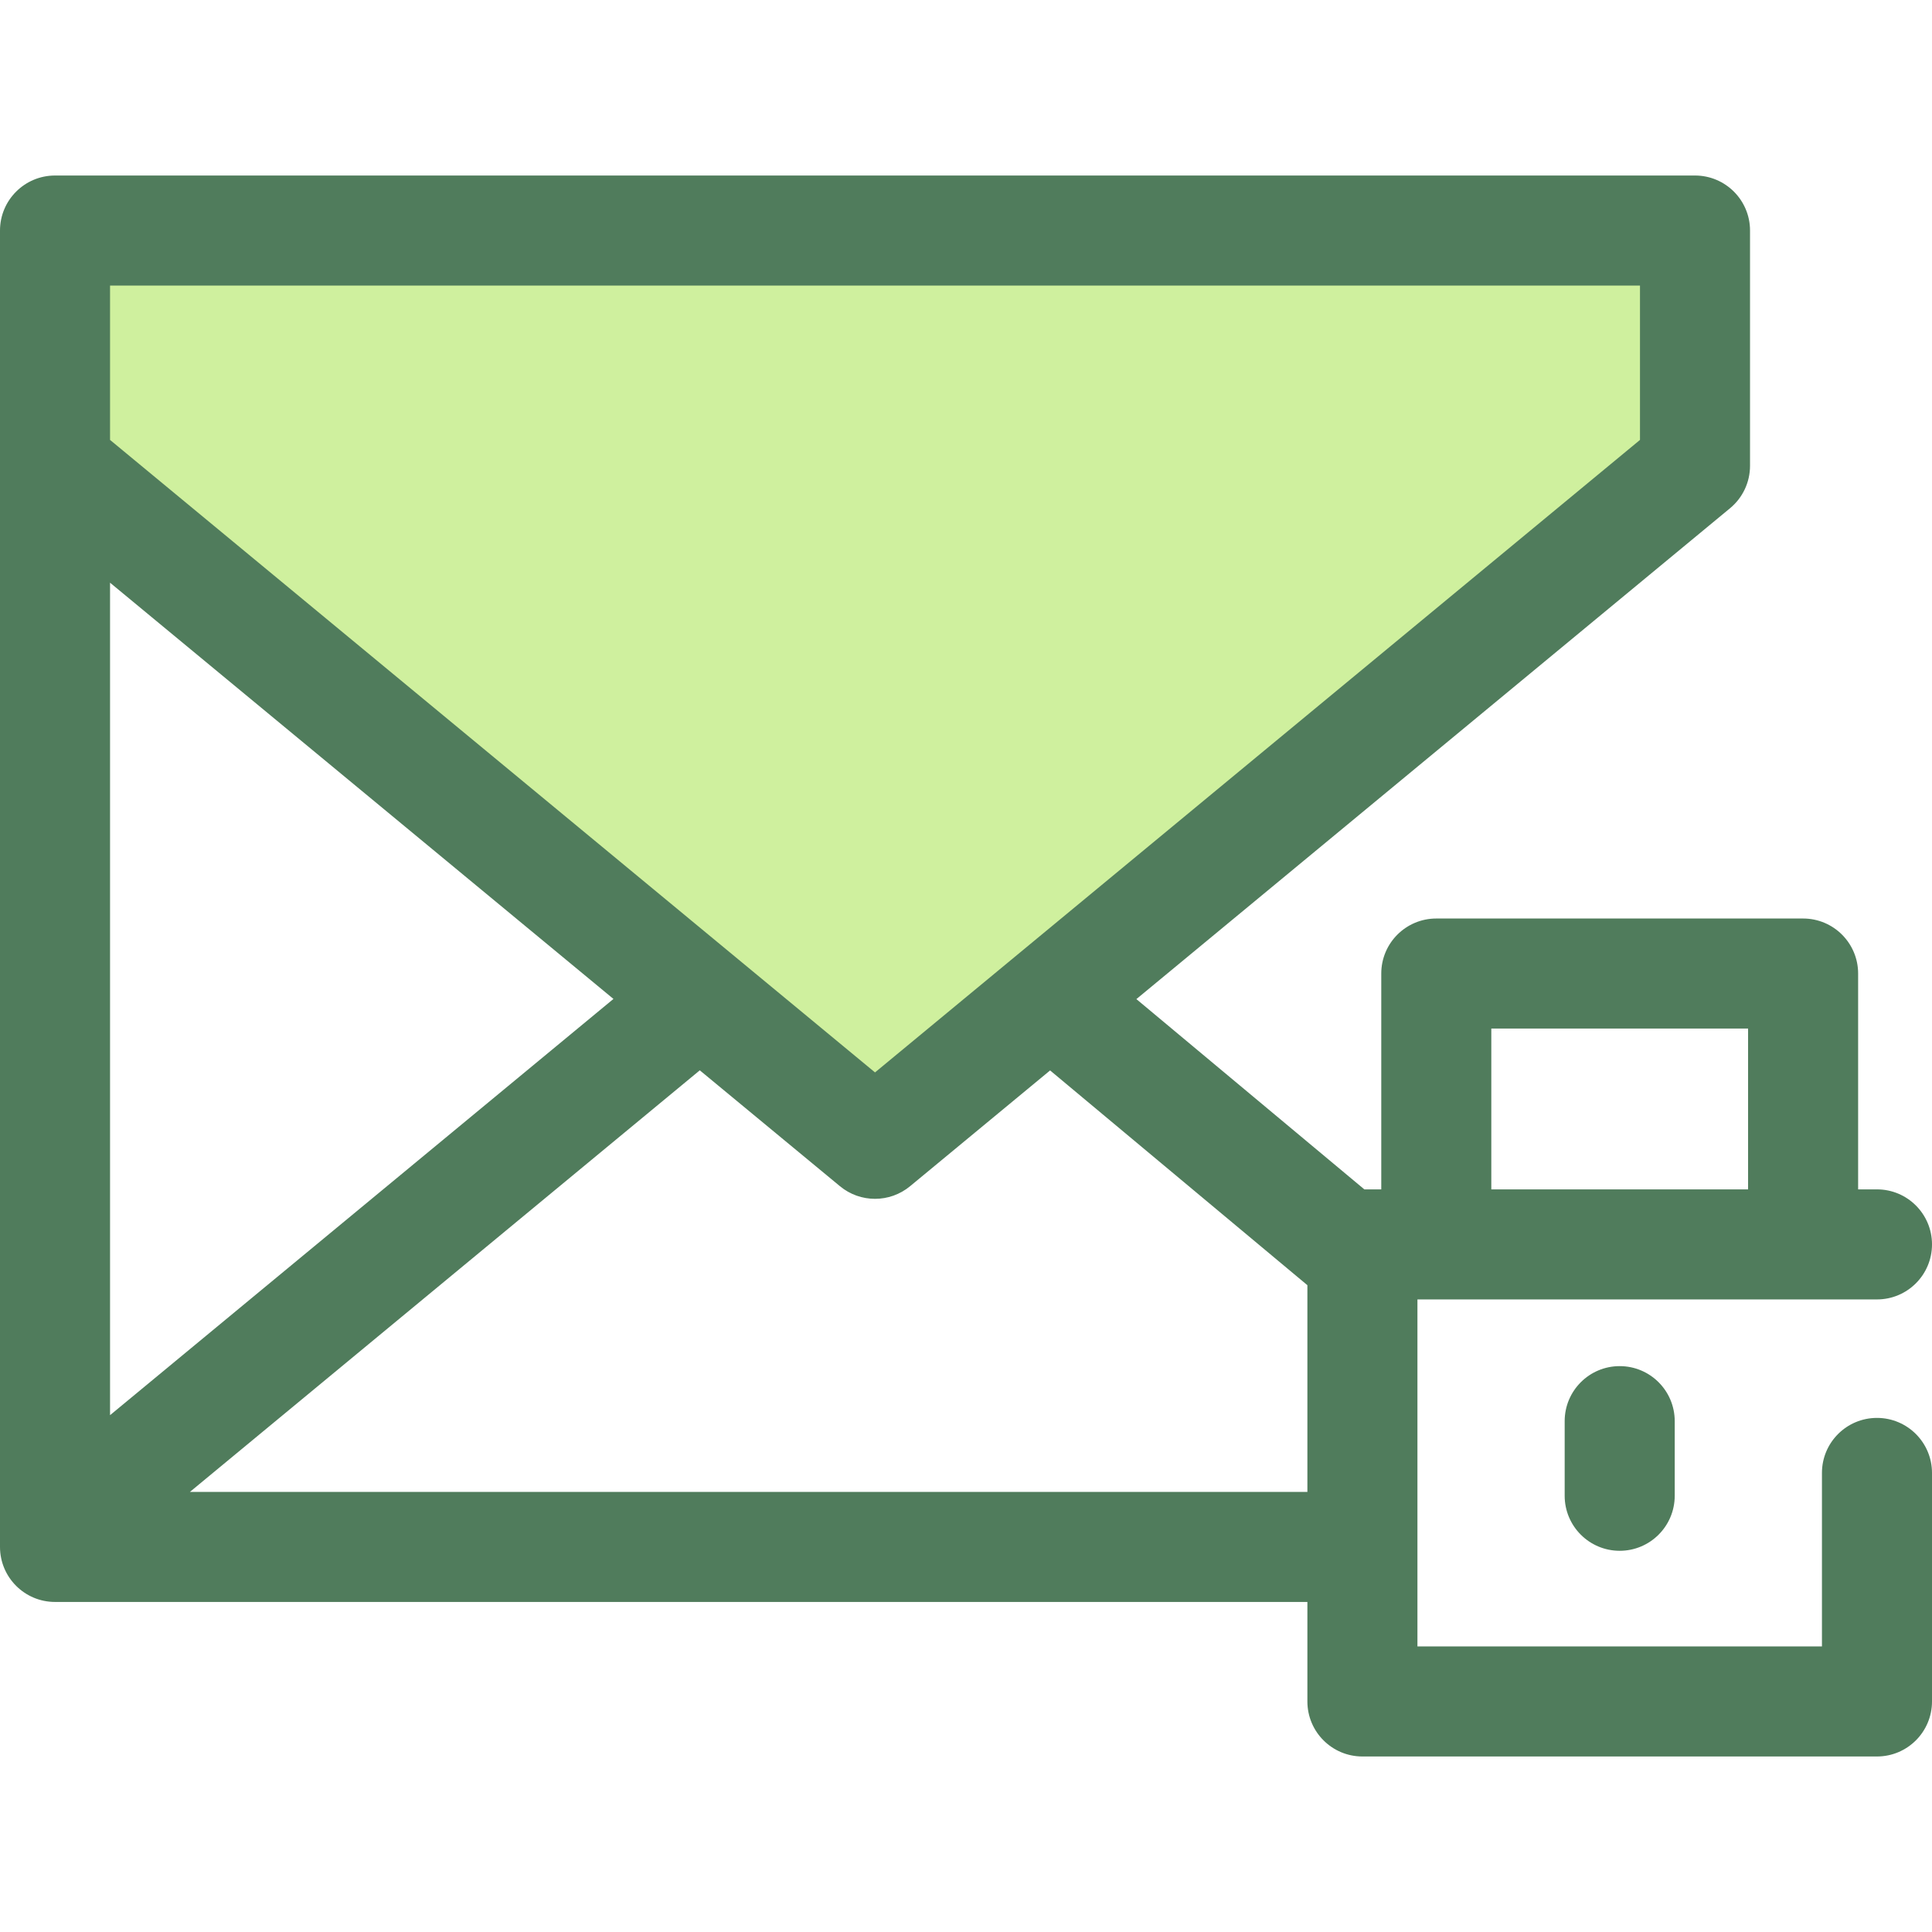
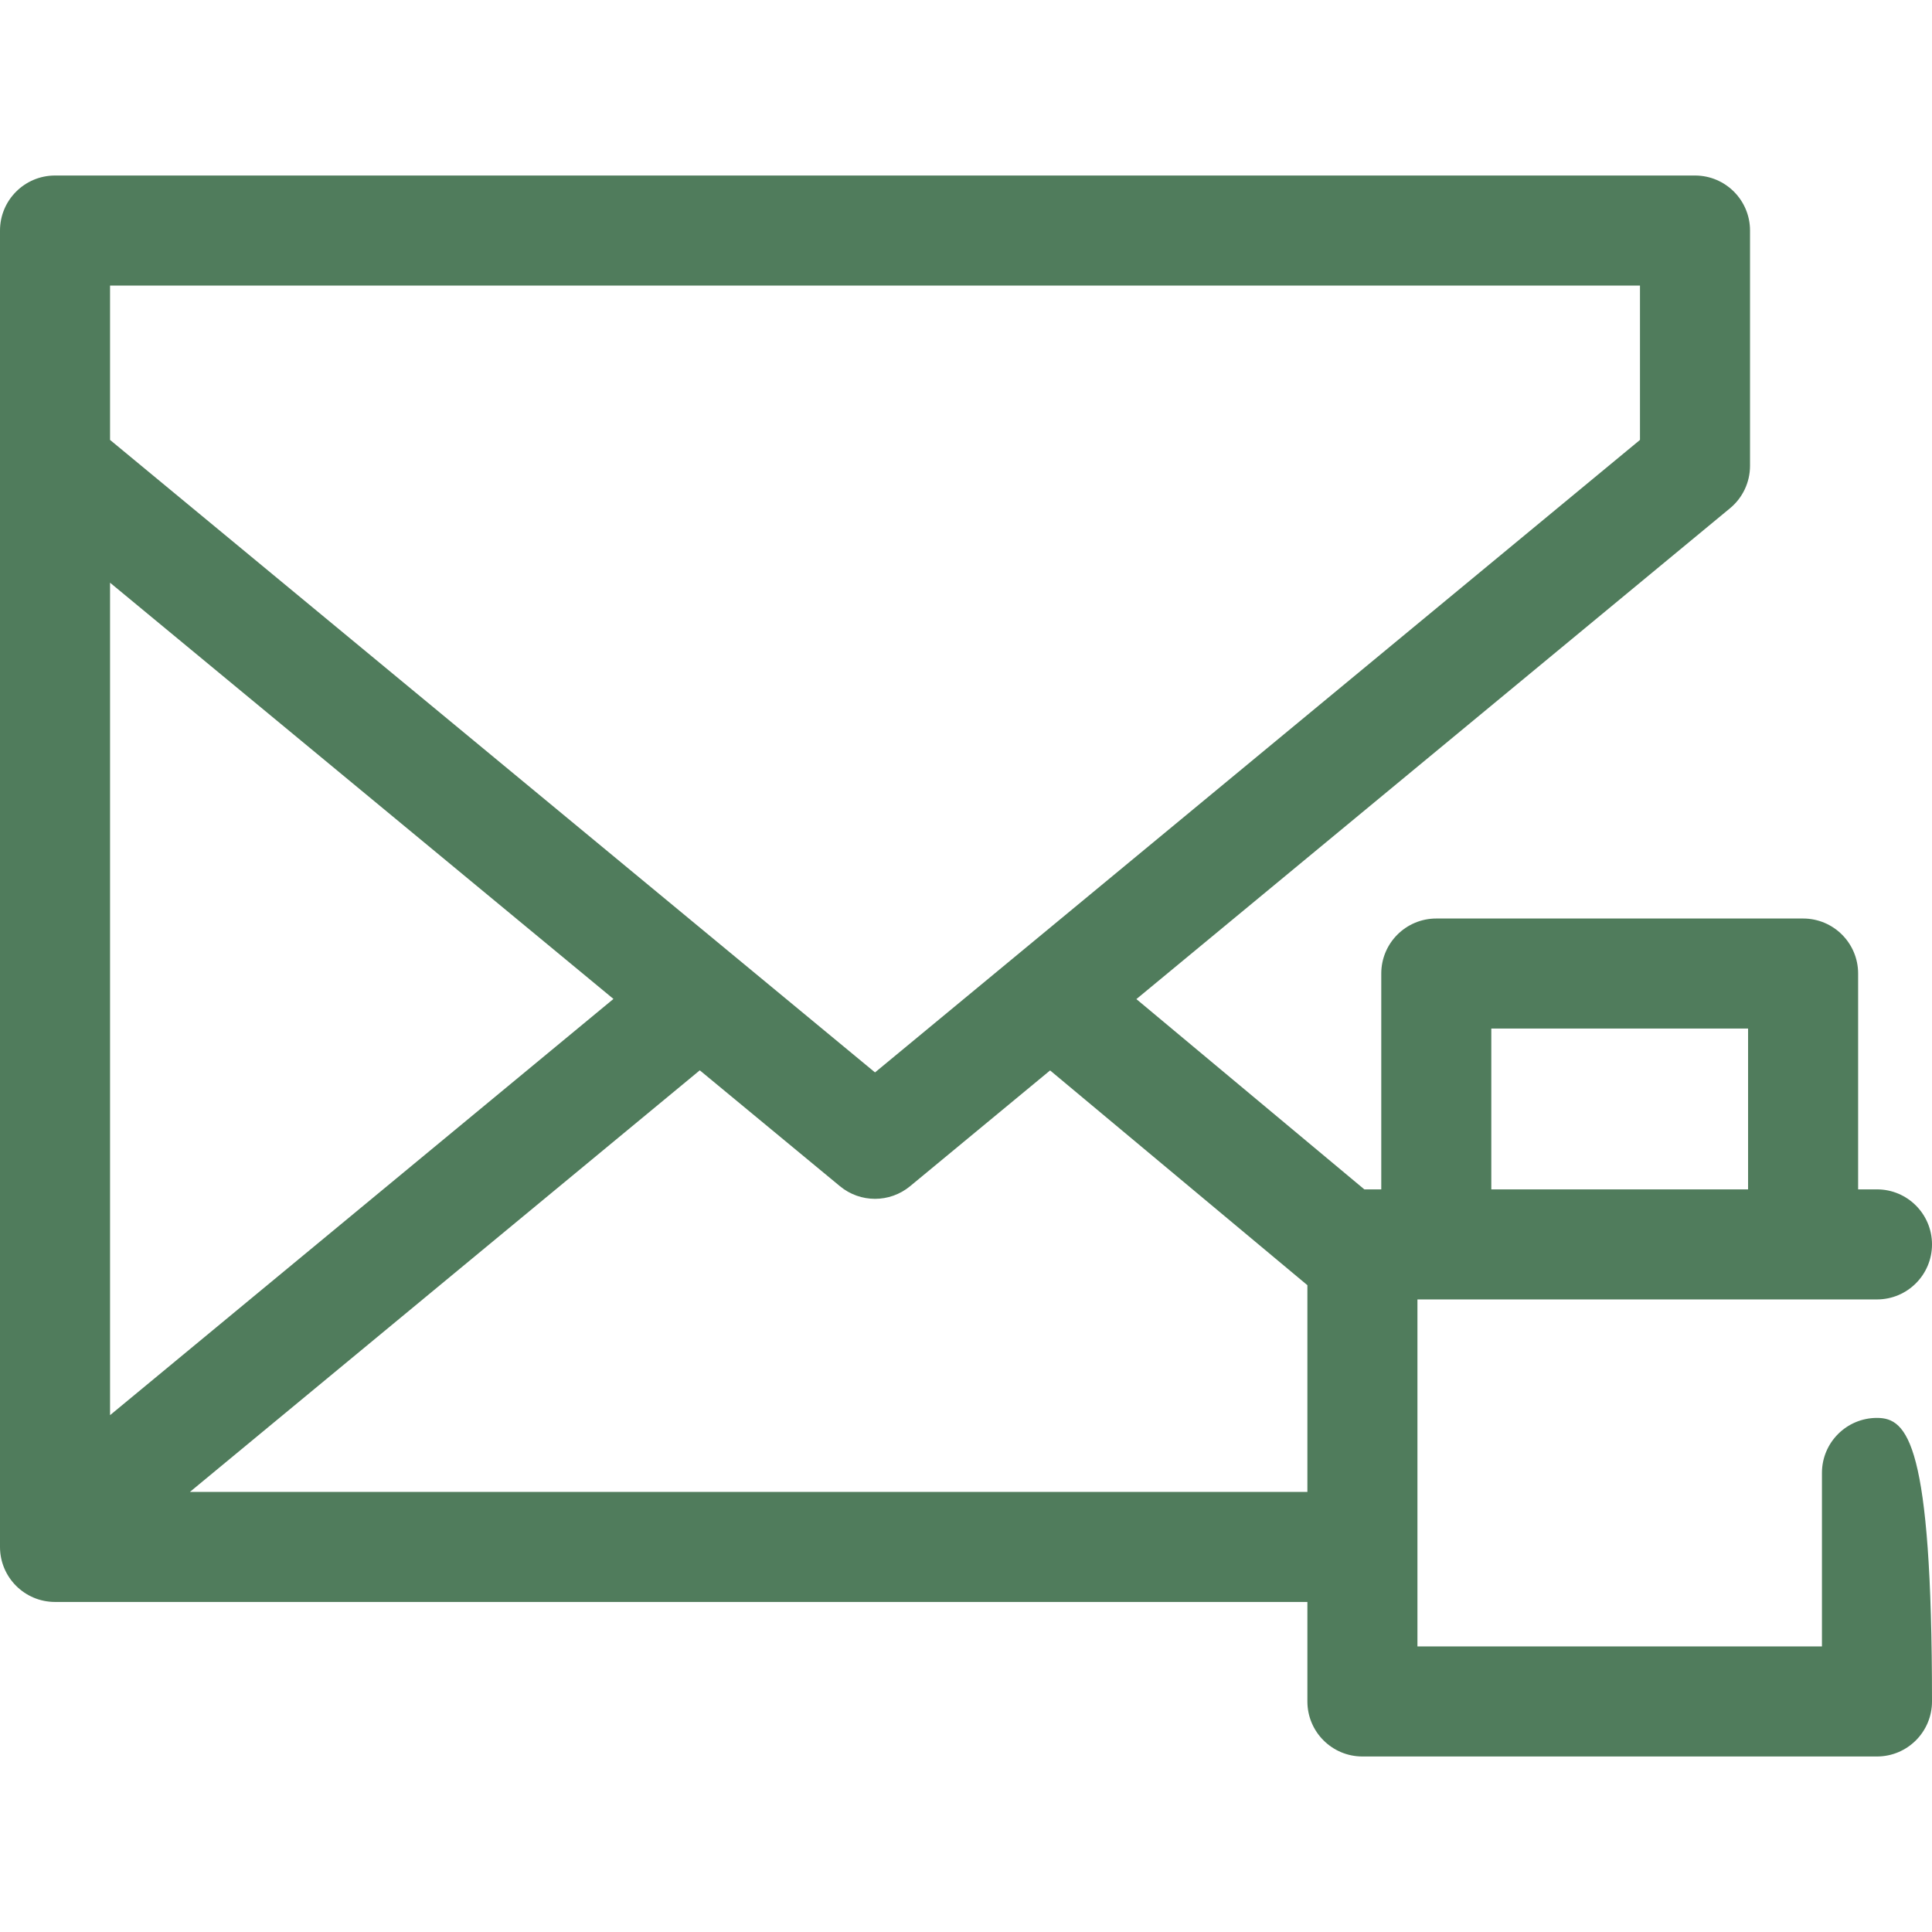
<svg xmlns="http://www.w3.org/2000/svg" version="1.1" id="Layer_1" x="0px" y="0px" viewBox="0 0 512 512" style="enable-background:new 0 0 512 512;" xml:space="preserve">
-   <polygon style="fill:#CFF09E;" points="14.582,61.097 14.582,123.446 231.888,303.121 449.195,123.446 449.195,61.097 " />
  <g>
-     <path style="fill:#507C5C;" d="M497.418,375.76c-8.052,0-14.582,6.528-14.582,14.582v45.981H375.636v-91.962h121.783   c8.052,0,14.582-6.528,14.582-14.582c0-8.053-6.53-14.582-14.582-14.582h-4.996v-57.198c0-8.054-6.53-14.582-14.582-14.582h-97.209   c-8.052,0-14.582,6.528-14.582,14.582v57.198h-4.485l-60.412-50.425l157.333-130.09c3.351-2.769,5.29-6.89,5.29-11.238V61.097   c0-8.054-6.53-14.582-14.582-14.582H14.582C6.53,46.515,0,53.043,0,61.097v3.941v58.406v282.564v0.14v3.803   c0,8.054,6.53,14.582,14.582,14.582h331.89v26.37c0,8.054,6.53,14.582,14.582,14.582h136.364c8.052,0,14.582-6.528,14.582-14.582   v-60.563C512,382.288,505.472,375.76,497.418,375.76z M395.213,272.581h68.046v42.617h-68.046V272.581z M434.613,116.582   L231.888,284.201L29.164,116.582V75.68h405.449V116.582z M29.164,154.423l133.406,110.304L29.164,375.033V154.423z M50.333,395.37   l135.119-111.723l37.144,30.712c2.696,2.23,5.993,3.344,9.292,3.344s6.595-1.116,9.292-3.344l37.108-30.683l68.184,56.913v54.781   H50.333z" />
-     <path style="fill:#507C5C;" d="M429.237,410.975c-8.052,0-14.582-6.528-14.582-14.582v-19.773c0-8.053,6.53-14.582,14.582-14.582   s14.582,6.528,14.582,14.582v19.773C443.818,404.447,437.29,410.975,429.237,410.975z" />
+     <path style="fill:#507C5C;" d="M497.418,375.76c-8.052,0-14.582,6.528-14.582,14.582v45.981H375.636v-91.962h121.783   c8.052,0,14.582-6.528,14.582-14.582c0-8.053-6.53-14.582-14.582-14.582h-4.996v-57.198c0-8.054-6.53-14.582-14.582-14.582h-97.209   c-8.052,0-14.582,6.528-14.582,14.582v57.198h-4.485l-60.412-50.425l157.333-130.09c3.351-2.769,5.29-6.89,5.29-11.238V61.097   c0-8.054-6.53-14.582-14.582-14.582H14.582C6.53,46.515,0,53.043,0,61.097v3.941v58.406v282.564v0.14v3.803   c0,8.054,6.53,14.582,14.582,14.582h331.89v26.37c0,8.054,6.53,14.582,14.582,14.582h136.364c8.052,0,14.582-6.528,14.582-14.582   C512,382.288,505.472,375.76,497.418,375.76z M395.213,272.581h68.046v42.617h-68.046V272.581z M434.613,116.582   L231.888,284.201L29.164,116.582V75.68h405.449V116.582z M29.164,154.423l133.406,110.304L29.164,375.033V154.423z M50.333,395.37   l135.119-111.723l37.144,30.712c2.696,2.23,5.993,3.344,9.292,3.344s6.595-1.116,9.292-3.344l37.108-30.683l68.184,56.913v54.781   H50.333z" />
  </g>
  <g>
</g>
  <g>
</g>
  <g>
</g>
  <g>
</g>
  <g>
</g>
  <g>
</g>
  <g>
</g>
  <g>
</g>
  <g>
</g>
  <g>
</g>
  <g>
</g>
  <g>
</g>
  <g>
</g>
  <g>
</g>
  <g>
</g>
</svg>